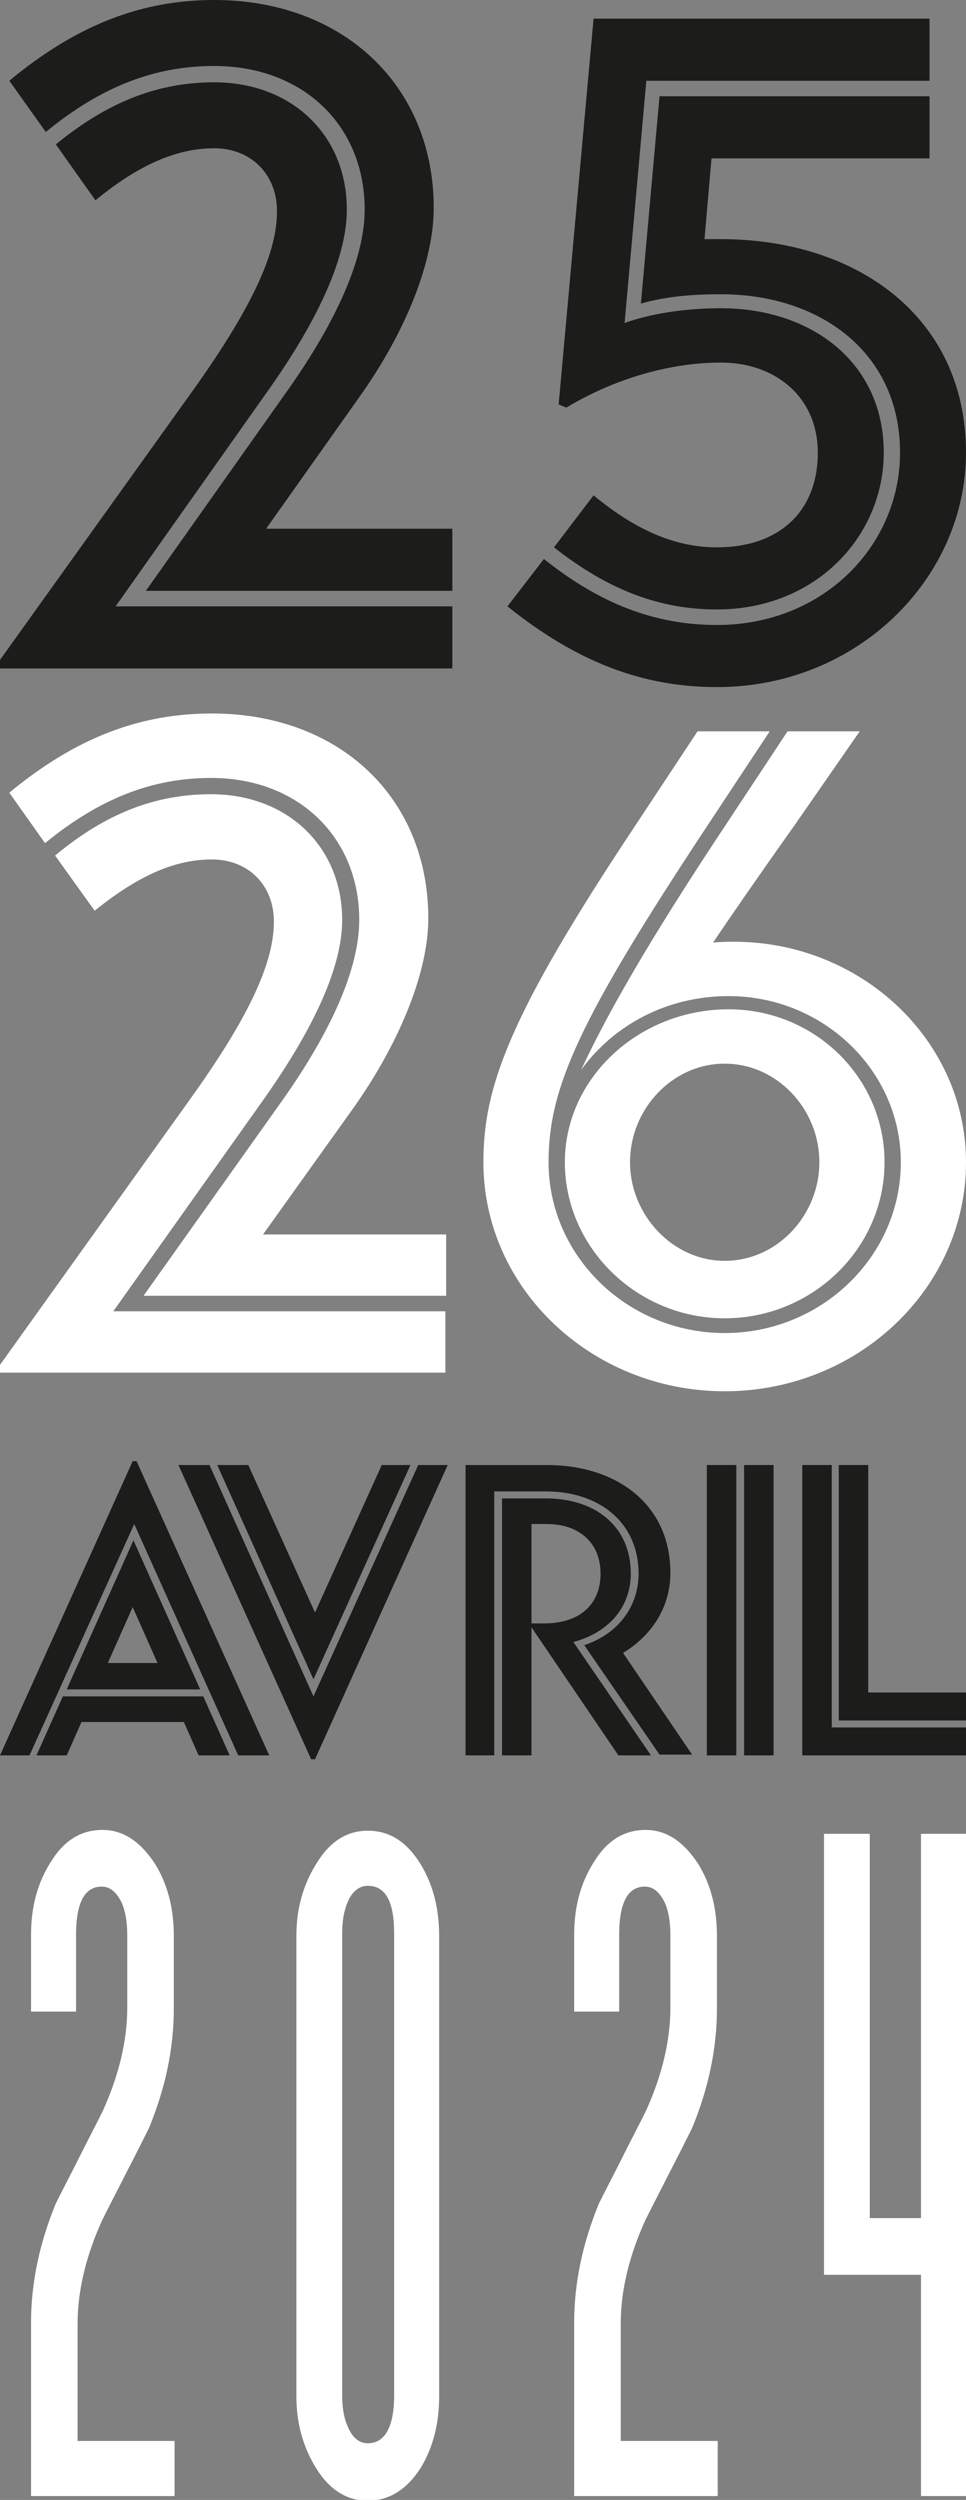
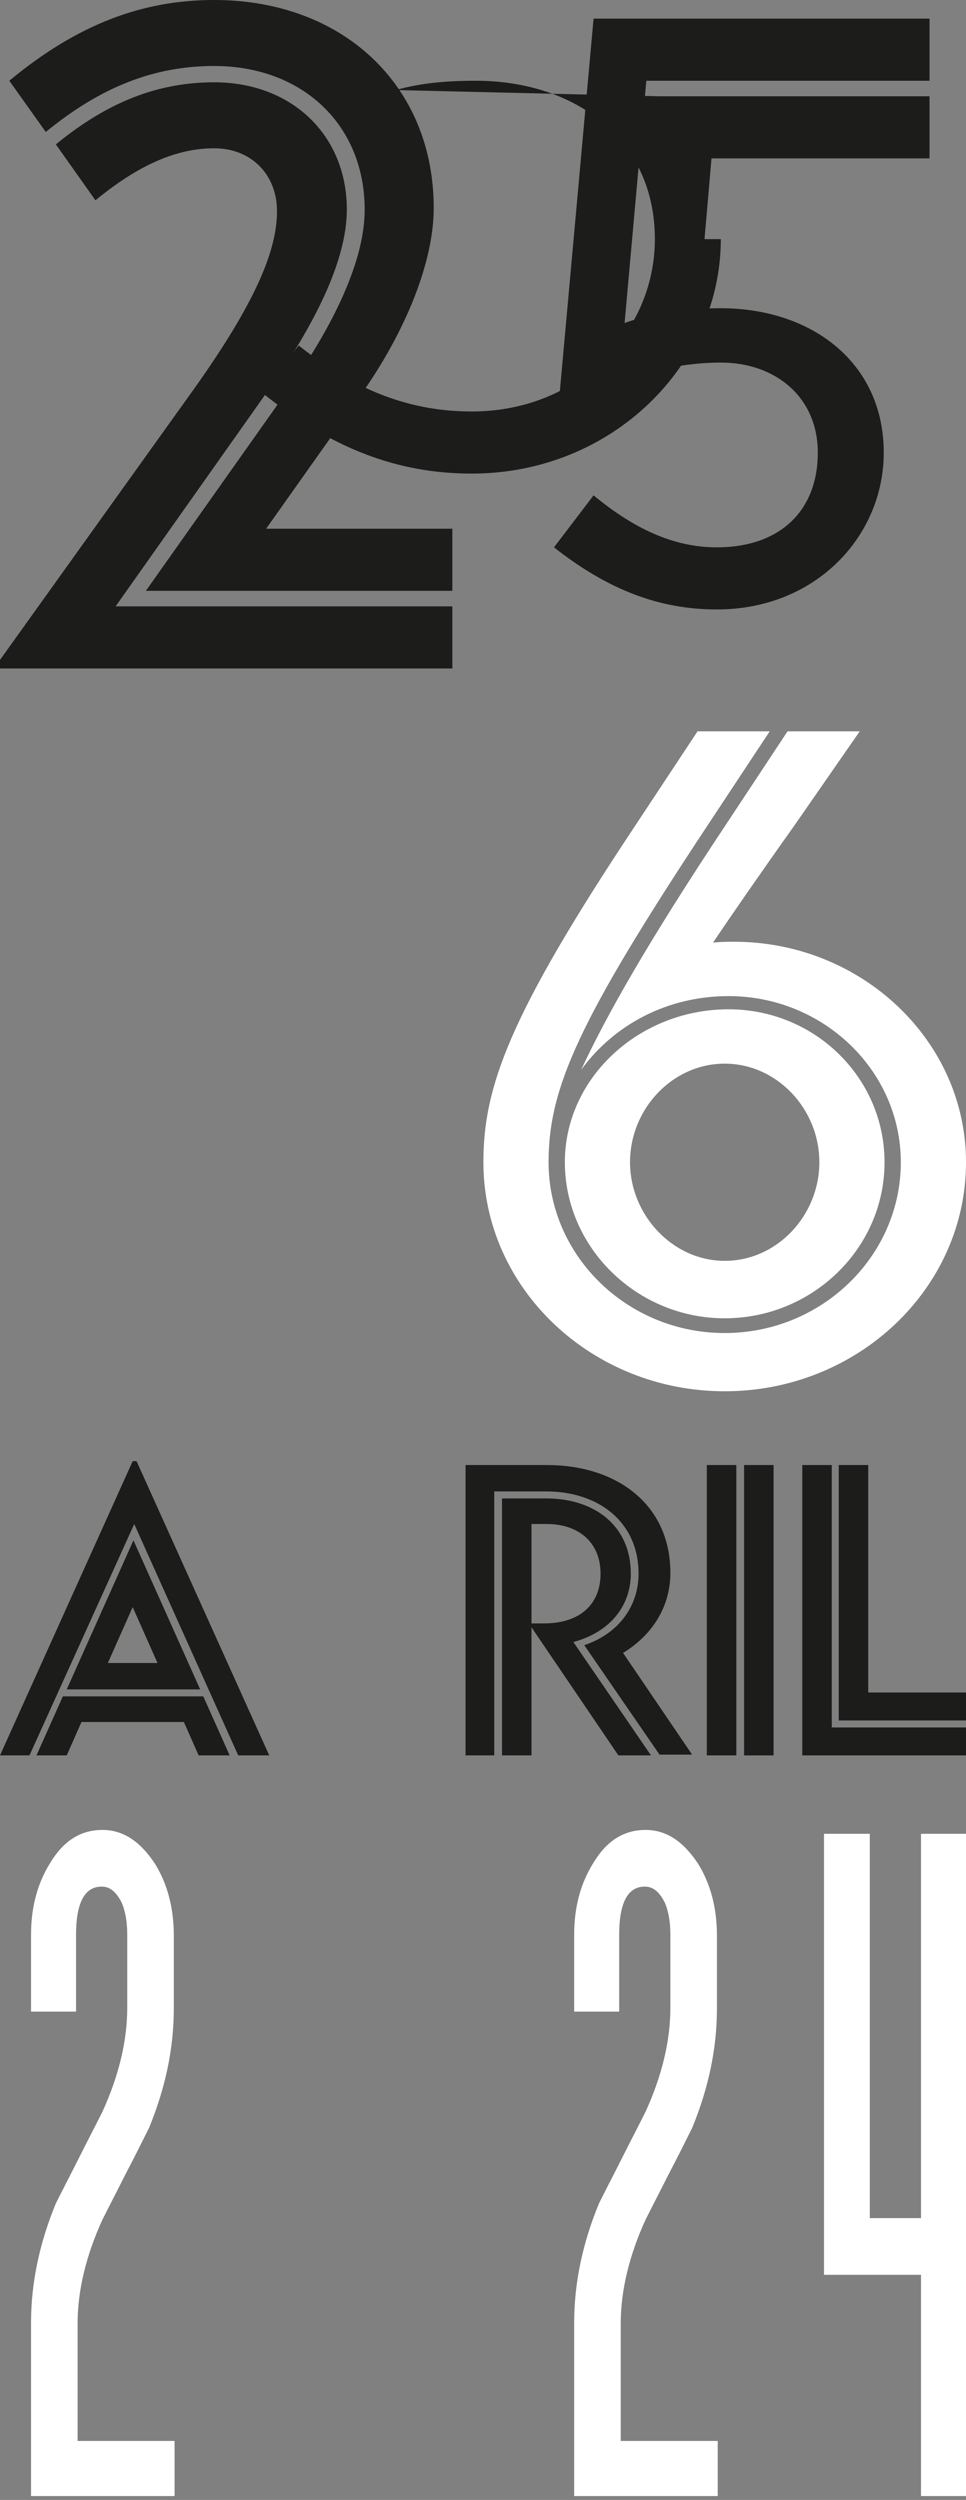
<svg xmlns="http://www.w3.org/2000/svg" version="1.1" id="Calque_1" x="0px" y="0px" viewBox="0 0 124.5 322" xml:space="preserve">
  <rect x="0" y="0" width="124.5" height="322" fill="#808080" stroke="none" />
  <g>
    <g>
      <path fill="#1C1C1B" d="M30.7,226.1l-13.4-29.8L3.8,226.1H0l17.1-37.9h0.5l17.1,37.9H30.7z M23.7,221.8H10.5l-1.9,4.3H4.7l3.4-7.6 h18.1l3.4,7.6h-4L23.7,221.8z M17.2,198.4l8.6,19.2H8.6L17.2,198.4z M20.3,214.2l-3.2-7.2l-3.2,7.2H20.3z" />
-       <path fill="#1C1C1B" d="M57.7,188.7l-17.1,37.9h-0.5L23,188.7h4l13.4,29.8l13.5-29.8H57.7z M52.9,188.7l-12.5,27.6L28,188.7h4 l8.6,19l8.6-19H52.9z" />
      <path fill="#1C1C1B" d="M75.3,211.9c4.5-1.5,7-5.1,7-9.2c0-6.7-5.2-10.6-11.9-10.6h-6.7v34H60v-37.4h10.5c8.9,0,15.9,5,15.9,13.9 c0,4.3-2.3,8-6.1,10.3l8.9,13.1H85L75.3,211.9z M68.5,209.6v16.5h-3.8v-33.1h5.7c6.2,0,10.9,3.5,10.9,9.7c0,3.8-2.3,7.4-7.4,8.8 l10,14.6h-4.2L68.5,209.6z M68.5,196.3v12.8h1.6c4.8,0,7.3-2.6,7.3-6.4c0-4.1-2.9-6.4-6.9-6.4H68.5z" />
      <path fill="#1C1C1B" d="M94.9,188.7v37.4h-3.8v-37.4H94.9z M99.7,188.7v37.4h-3.8v-37.4H99.7z" />
      <path fill="#1C1C1B" d="M124.5,226.1h-21.1v-37.4h3.8v33.8h17.4V226.1z M124.5,221.6h-16.4v-32.9h3.8V218h12.6V221.6z" />
    </g>
    <g>
      <g>
        <path fill="#FFFFFF" d="M4,321.5v-22.3c0-5.2,1.1-10.3,3.2-15.4c1-2,2-3.9,3-5.9c1-2,2-3.9,3-5.9c2.1-4.6,3.2-9.1,3.2-13.4v-9.4 c0-1.5-0.2-2.9-0.7-4.1c-0.7-1.4-1.5-2.1-2.6-2.1c-2.2,0-3.3,2.1-3.3,6.2v9.9H4v-9.9c0-3.5,0.8-6.6,2.5-9.3 c1.7-2.8,3.9-4.2,6.7-4.2c2.7,0,4.9,1.5,6.8,4.4c1.6,2.6,2.4,5.7,2.4,9.2v9.4c0,5.2-1.1,10.3-3.2,15.4c-1,2-2,4-3,5.9 c-1,2-2,3.9-3,5.9c-2.1,4.6-3.2,9.1-3.2,13.4v15.1h12.5v7.1H4z" />
-         <path fill="#FFFFFF" d="M56.6,308.6c0,3.6-0.8,6.7-2.4,9.3c-1.8,2.8-4.1,4.2-6.8,4.2c-2.7,0-4.9-1.4-6.6-4.1 c-1.7-2.7-2.6-5.8-2.6-9.3v-59.4c0-3.5,0.9-6.6,2.6-9.3c1.7-2.8,3.9-4.2,6.6-4.2c2.8,0,5,1.4,6.8,4.3c1.6,2.6,2.4,5.7,2.4,9.3 V308.6z M50.8,249.1c0-4.2-1.1-6.2-3.4-6.2c-1.1,0-2,0.7-2.6,2.1c-0.5,1.2-0.7,2.5-0.7,4.1v59.4c0,1.5,0.2,2.9,0.7,4 c0.6,1.5,1.5,2.2,2.6,2.2c2.2,0,3.4-2.1,3.4-6.2V249.1z" />
        <path fill="#FFFFFF" d="M74,321.5v-22.3c0-5.2,1.1-10.3,3.2-15.4c1-2,2-3.9,3-5.9c1-2,2-3.9,3-5.9c2.1-4.6,3.2-9.1,3.2-13.4v-9.4 c0-1.5-0.2-2.9-0.7-4.1c-0.7-1.4-1.5-2.1-2.6-2.1c-2.2,0-3.3,2.1-3.3,6.2v9.9H74v-9.9c0-3.5,0.8-6.6,2.5-9.3 c1.7-2.8,3.9-4.2,6.7-4.2c2.7,0,4.9,1.5,6.8,4.4c1.6,2.6,2.4,5.7,2.4,9.2v9.4c0,5.2-1.1,10.3-3.2,15.4c-1,2-2,4-3,5.9 c-1,2-2,3.9-3,5.9c-2.1,4.6-3.2,9.1-3.2,13.4v15.1h12.5v7.1H74z" />
        <path fill="#FFFFFF" d="M118.7,321.5V293h-12.5v-56.8h5.9v49.5h6.6v-49.5h5.9v85.3H118.7z" />
      </g>
    </g>
    <g>
      <path fill="#1C1C1B" d="M7.2,18.6c6.7-5.5,13.2-8,20.4-8c10,0,17.1,6.8,17.1,16.4c0,6.6-4.2,15-10.5,23.8L14.9,78.1h43.4v8H0v-1.1 l25-34.9c7.9-11.1,10.7-17.8,10.7-22.9c0-4.7-3.3-8.1-8.1-8.1c-4.8,0-9.7,2.1-15.3,6.7L7.2,18.6z M1.2,10.4C10,3.1,18.4,0,27.6,0 c16.6,0,28.3,11,28.3,26.8c0,6.7-3.4,15.7-9.7,24.5L34.3,68.1h24v8H18.8l17.9-25.3C43,42,47,33.6,47,27c0-10.9-8-18.5-19.4-18.5 c-7.6,0-14.5,2.6-21.7,8.5L1.2,10.4z" />
-       <path fill="#1C1C1B" d="M119.8,20.4H91.7l-0.9,10.4h2.1c17.5,0,31.6,10,31.6,27.5c0,16.2-14,30.2-32.1,30.2 c-9.4,0-17.9-3.1-27-10.4l4.7-6.1c7.4,5.9,14.5,8.5,22.3,8.5c13.8,0,23.6-10.3,23.6-22.2c0-12.9-10.3-20.4-23.1-20.4 c-3.2,0-6.8,0.2-10.3,1.2L85,12.4h34.8V20.4z M119.8,10.4H83.3l-2.8,31.2c4.2-1.5,9-1.9,12.4-1.9c11.7,0,21,7,21,18.6 c0,10.7-8.7,20.2-21.5,20.2c-7.4,0-14-2.5-21-8l5.1-6.7c5.8,4.8,10.9,6.7,15.9,6.7c8,0,13-4.6,13-12.2c0-7.1-5.4-11.6-12.5-11.6 c-6.4,0-13.6,2-19.9,5.8L72,52.1l4.5-49.7h43.3V10.4z" />
+       <path fill="#1C1C1B" d="M119.8,20.4H91.7l-0.9,10.4h2.1c0,16.2-14,30.2-32.1,30.2 c-9.4,0-17.9-3.1-27-10.4l4.7-6.1c7.4,5.9,14.5,8.5,22.3,8.5c13.8,0,23.6-10.3,23.6-22.2c0-12.9-10.3-20.4-23.1-20.4 c-3.2,0-6.8,0.2-10.3,1.2L85,12.4h34.8V20.4z M119.8,10.4H83.3l-2.8,31.2c4.2-1.5,9-1.9,12.4-1.9c11.7,0,21,7,21,18.6 c0,10.7-8.7,20.2-21.5,20.2c-7.4,0-14-2.5-21-8l5.1-6.7c5.8,4.8,10.9,6.7,15.9,6.7c8,0,13-4.6,13-12.2c0-7.1-5.4-11.6-12.5-11.6 c-6.4,0-13.6,2-19.9,5.8L72,52.1l4.5-49.7h43.3V10.4z" />
    </g>
    <g>
-       <path fill="#FFFFFF" d="M7.1,110.2c6.6-5.5,13-7.9,20.1-7.9c9.9,0,16.9,6.8,16.9,16.2c0,6.5-4.2,14.8-10.4,23.5l-19.1,26.9h42.8 v7.9H0v-1l24.7-34.5c7.8-10.9,10.6-17.6,10.6-22.6c0-4.7-3.3-8-8-8c-4.8,0-9.5,2.1-15.1,6.6L7.1,110.2z M1.2,102.1 c8.7-7.2,17-10.2,26.1-10.2c16.4,0,27.9,10.8,27.9,26.4c0,6.6-3.4,15.5-9.5,24.2L33.9,159h23.6v7.9h-39L36.2,142 c6.2-8.7,10.1-17,10.1-23.5c0-10.7-7.9-18.3-19.1-18.3c-7.5,0-14.3,2.6-21.4,8.4L1.2,102.1z" />
      <path fill="#FFFFFF" d="M102.4,106.3c-4.9,6.9-8,11.4-10.5,15.1c1.3-0.1,1.9-0.1,2.7-0.1c16.4,0,29.9,12.7,29.9,28.4 c0,16.3-14,29.5-31.1,29.5c-17.1,0-31.1-13.2-31.1-29.5c0-9.7,3.3-18.9,19.6-43.4l8-12.1h9.3l-8,12.1 c-16.6,25.1-20.5,33.8-20.5,43.4c0,12.1,10.2,22,22.7,22c12.5,0,22.7-9.9,22.7-22c0-11.8-10-21.4-22.2-21.4 c-7.8,0-14.7,3.6-19,9.5c3.3-7.1,8.7-16.6,18.6-31.5l8-12.1h9.3L102.4,106.3z M93.9,130c11.1,0,20.1,8.8,20.1,19.7 c0,11.1-9.3,20.1-20.6,20.1s-20.6-9.1-20.6-20.1C72.8,138.8,82.4,130,93.9,130z M81.2,149.7c0,6.8,5.5,12.7,12.2,12.7 c6.8,0,12.2-5.9,12.2-12.7c0-6.9-5.5-12.7-12.2-12.7C86.7,137,81.2,142.8,81.2,149.7z" />
    </g>
  </g>
</svg>